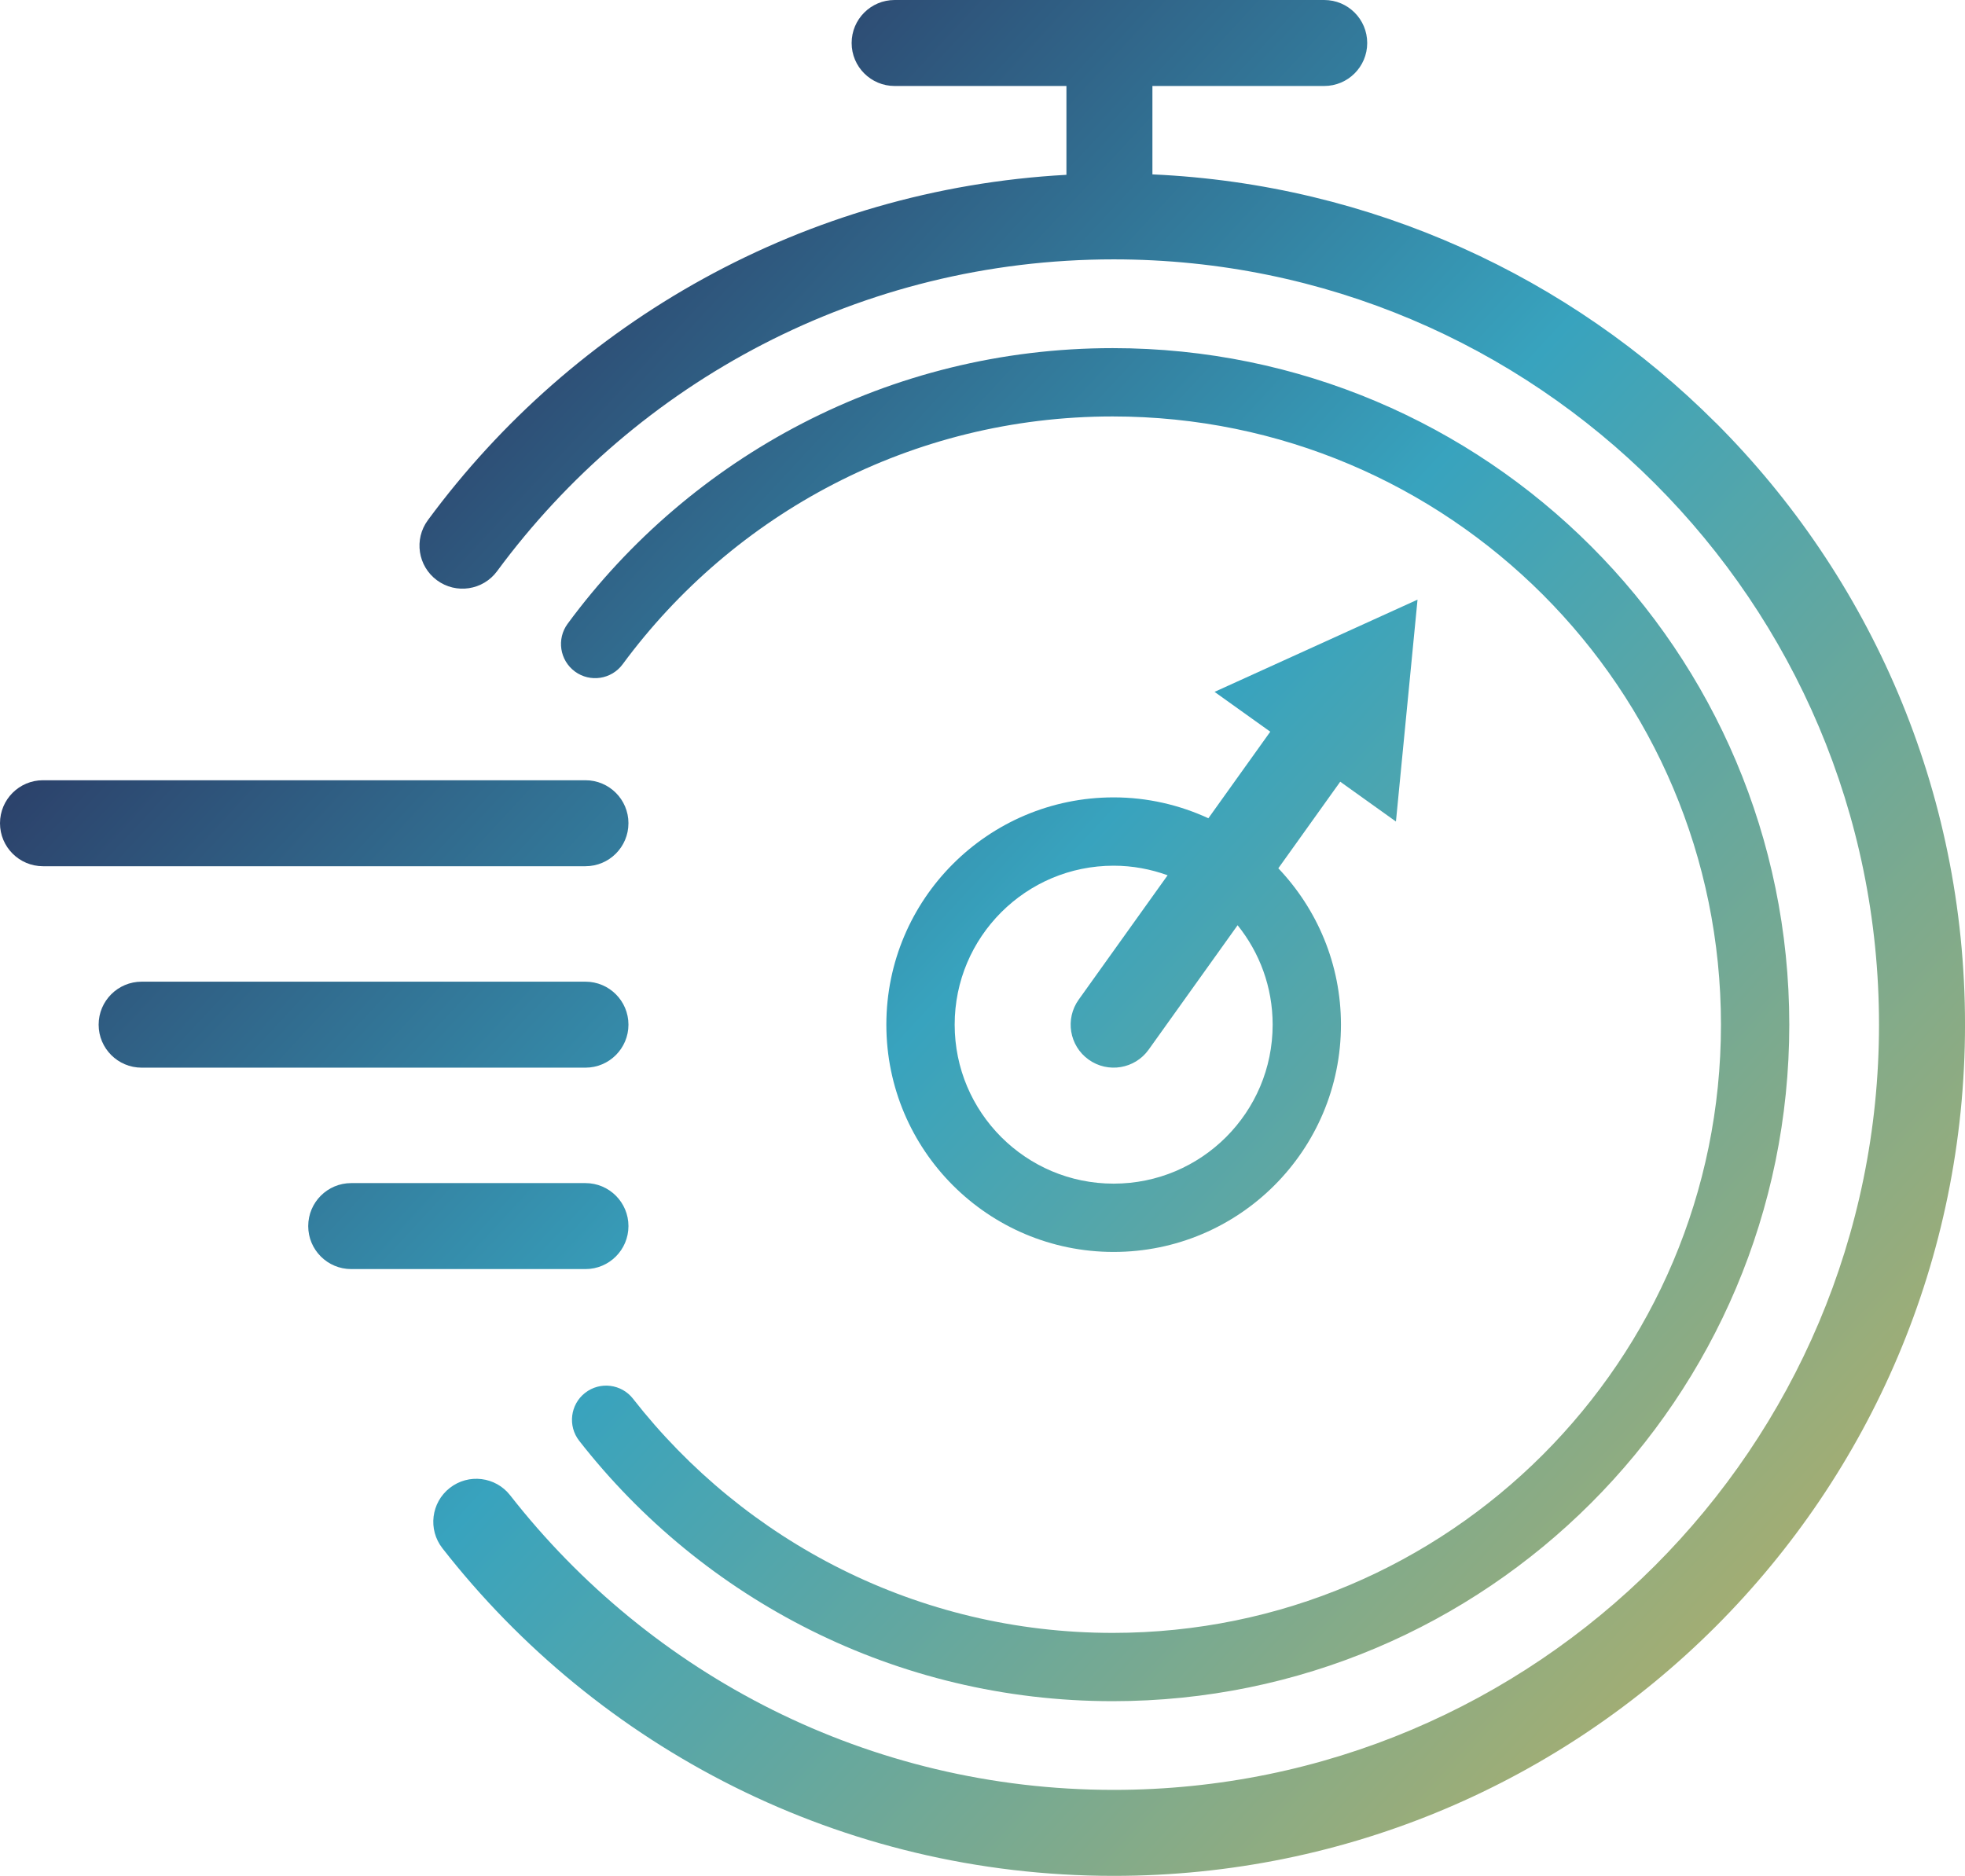
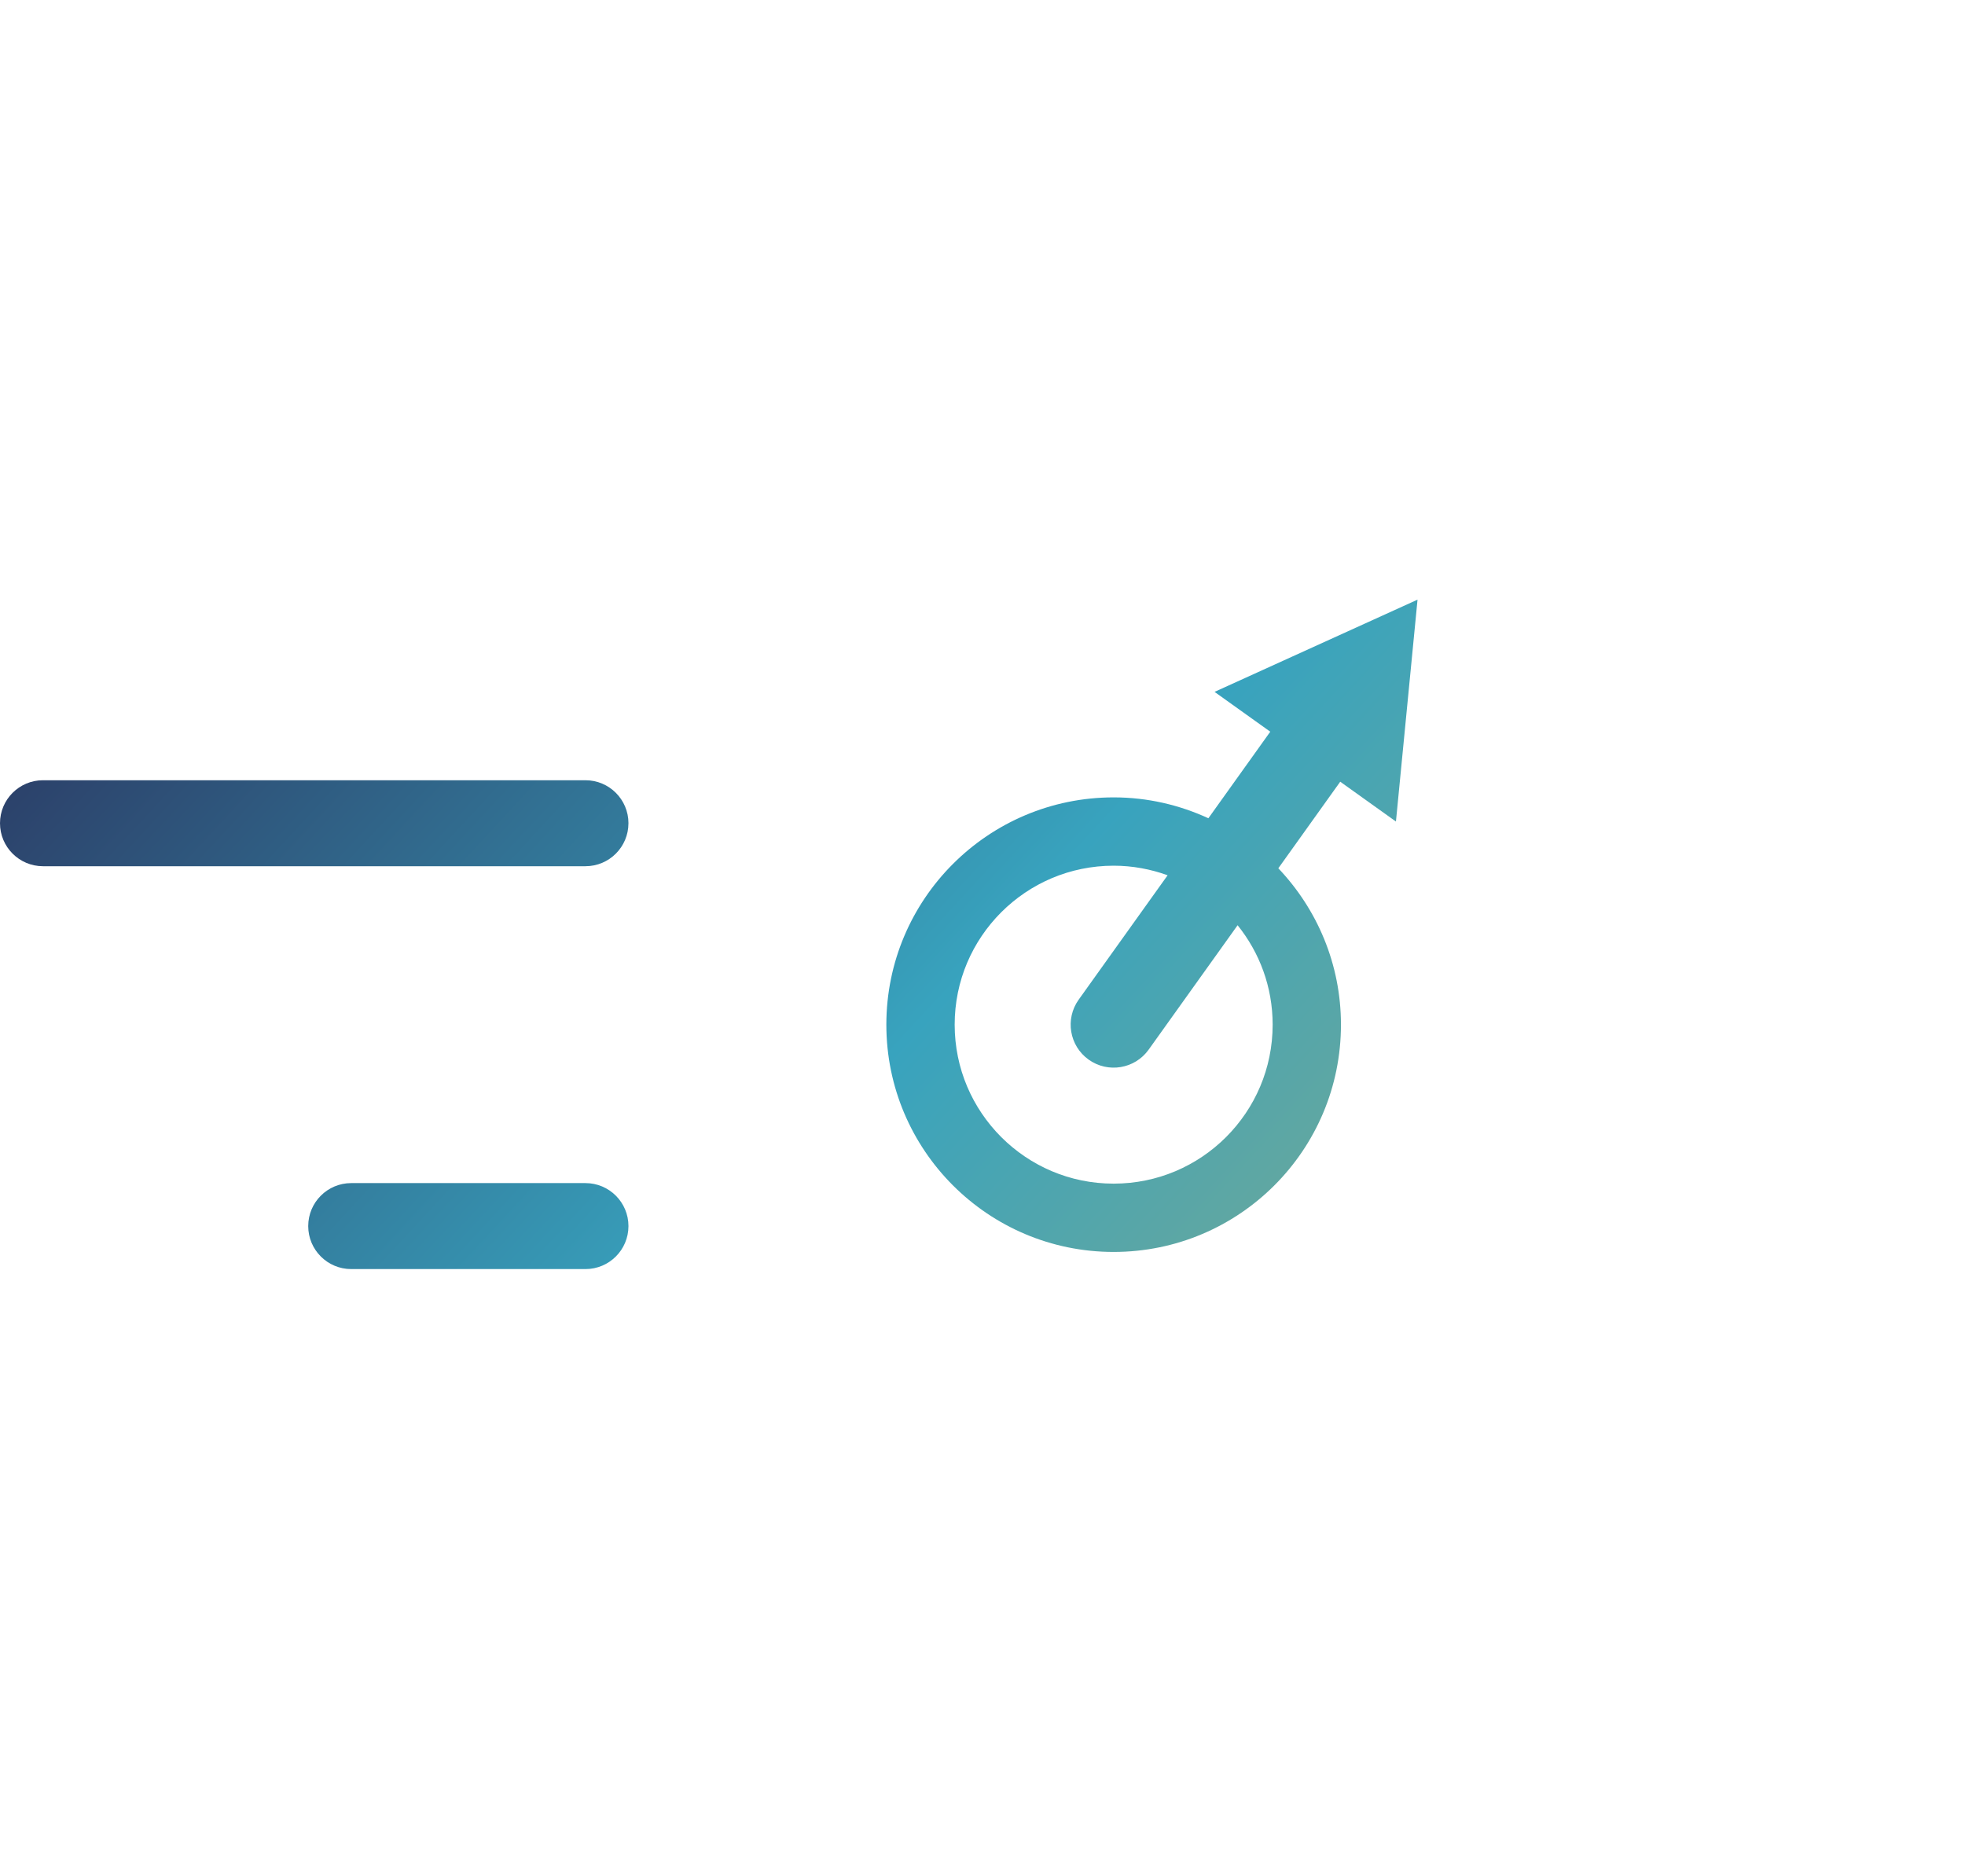
<svg xmlns="http://www.w3.org/2000/svg" xmlns:xlink="http://www.w3.org/1999/xlink" id="a" viewBox="0 0 134.049 127.985">
  <defs>
    <linearGradient id="b" x1="136.026" y1="122.833" x2="28.839" y2="23.765" gradientUnits="userSpaceOnUse">
      <stop offset="0" stop-color="#c4b15c" />
      <stop offset=".615" stop-color="#38a3be" />
      <stop offset="1" stop-color="#2c426b" />
    </linearGradient>
    <linearGradient id="c" x1="134.71" y1="124.257" x2="27.522" y2="25.19" xlink:href="#b" />
    <linearGradient id="d" x1="141.48" y1="116.932" x2="34.292" y2="17.865" xlink:href="#b" />
    <linearGradient id="e" x1="116.466" y1="143.996" x2="9.279" y2="44.928" xlink:href="#b" />
    <linearGradient id="f" x1="111.166" y1="149.731" x2="3.978" y2="50.663" xlink:href="#b" />
    <linearGradient id="g" x1="107.609" y1="153.579" x2=".422" y2="54.512" xlink:href="#b" />
  </defs>
-   <path d="M117.039,28.841c-9.92-9.924-23.444-16.272-38.423-16.944v-6.031h11.72c1.62,0,2.933-1.313,2.933-2.933s-1.313-2.933-2.933-2.933h-29.306c-1.62,0-2.933,1.313-2.933,2.933s1.313,2.933,2.933,2.933h11.72v6.061c-17.863.978-33.594,10.027-43.562,23.562-.961,1.304-.683,3.14.622,4.101s3.14.683,4.101-.622c9.516-12.908,24.8-21.273,42.062-21.273,14.427.002,27.461,5.839,36.918,15.292,9.453,9.457,15.291,22.492,15.292,36.918-.002,14.427-5.839,27.461-15.292,36.918-9.457,9.453-22.492,15.291-36.918,15.292-16.732-.001-31.604-7.859-41.17-20.097-.997-1.277-2.841-1.503-4.117-.506-1.277.997-1.503,2.841-.506,4.117,10.619,13.6,27.196,22.353,45.793,22.352,16.028.002,30.566-6.505,41.067-17.01,10.505-10.501,17.012-25.038,17.01-41.067.002-16.028-6.505-30.566-17.01-41.067Z" fill="url(#b)" />
-   <path d="M43.186,95.43c-.792-1.014-2.257-1.194-3.271-.402-1.014.792-1.194,2.257-.402,3.271,8.439,10.809,21.614,17.765,36.393,17.764,25.492-.002,46.154-20.664,46.156-46.156-.002-25.492-20.664-46.154-46.156-46.156-15.248-0-28.786,7.403-37.182,18.803-.763,1.036-.542,2.495.494,3.259,1.036.763,2.495.542,3.258-.494,7.563-10.259,19.711-16.907,33.429-16.907,11.466.001,21.825,4.641,29.342,12.154,7.513,7.516,12.152,17.876,12.154,29.342-.001,11.466-4.641,21.825-12.154,29.342-7.516,7.513-17.876,12.152-29.342,12.154-13.298-.001-25.118-6.246-32.72-15.973Z" fill="url(#c)" />
  <path d="M75.972,54.401c-8.565.002-15.505,6.942-15.507,15.507.002,8.565,6.942,15.505,15.507,15.506,8.565-.002,15.505-6.941,15.506-15.506-.001-4.139-1.632-7.889-4.273-10.669l4.223-5.907,3.801,2.717,1.473-15.138-13.847,6.292,3.801,2.717-4.222,5.905c-1.969-.905-4.152-1.424-6.462-1.424ZM86.818,69.908c-.001,3.002-1.21,5.699-3.177,7.669-1.97,1.966-4.667,3.175-7.669,3.177-3.002-.001-5.699-1.21-7.669-3.177-1.966-1.97-3.175-4.667-3.177-7.669.001-3.002,1.21-5.699,3.177-7.669,1.97-1.966,4.667-3.175,7.669-3.177,1.297.001,2.531.238,3.681.653l-6.067,8.486c-.942,1.318-.638,3.15.68,4.092s3.15.637,4.092-.68l6.069-8.489c1.495,1.86,2.39,4.207,2.391,6.783Z" fill="url(#d)" />
  <path d="M42.872,56.165c0-1.62-1.313-2.933-2.933-2.933H2.933c-1.62,0-2.933,1.313-2.933,2.933s1.313,2.933,2.933,2.933h37.005c1.62,0,2.933-1.313,2.933-2.933Z" fill="url(#e)" />
-   <path d="M42.872,69.908c0-1.62-1.313-2.933-2.933-2.933H9.662c-1.62,0-2.933,1.313-2.933,2.933s1.313,2.933,2.933,2.933h30.277c1.62,0,2.933-1.313,2.933-2.933Z" fill="url(#f)" />
  <path d="M42.872,83.65c0-1.62-1.313-2.933-2.933-2.933h-15.98c-1.62,0-2.933,1.313-2.933,2.933s1.313,2.933,2.933,2.933h15.98c1.62,0,2.933-1.313,2.933-2.933Z" fill="url(#g)" />
</svg>